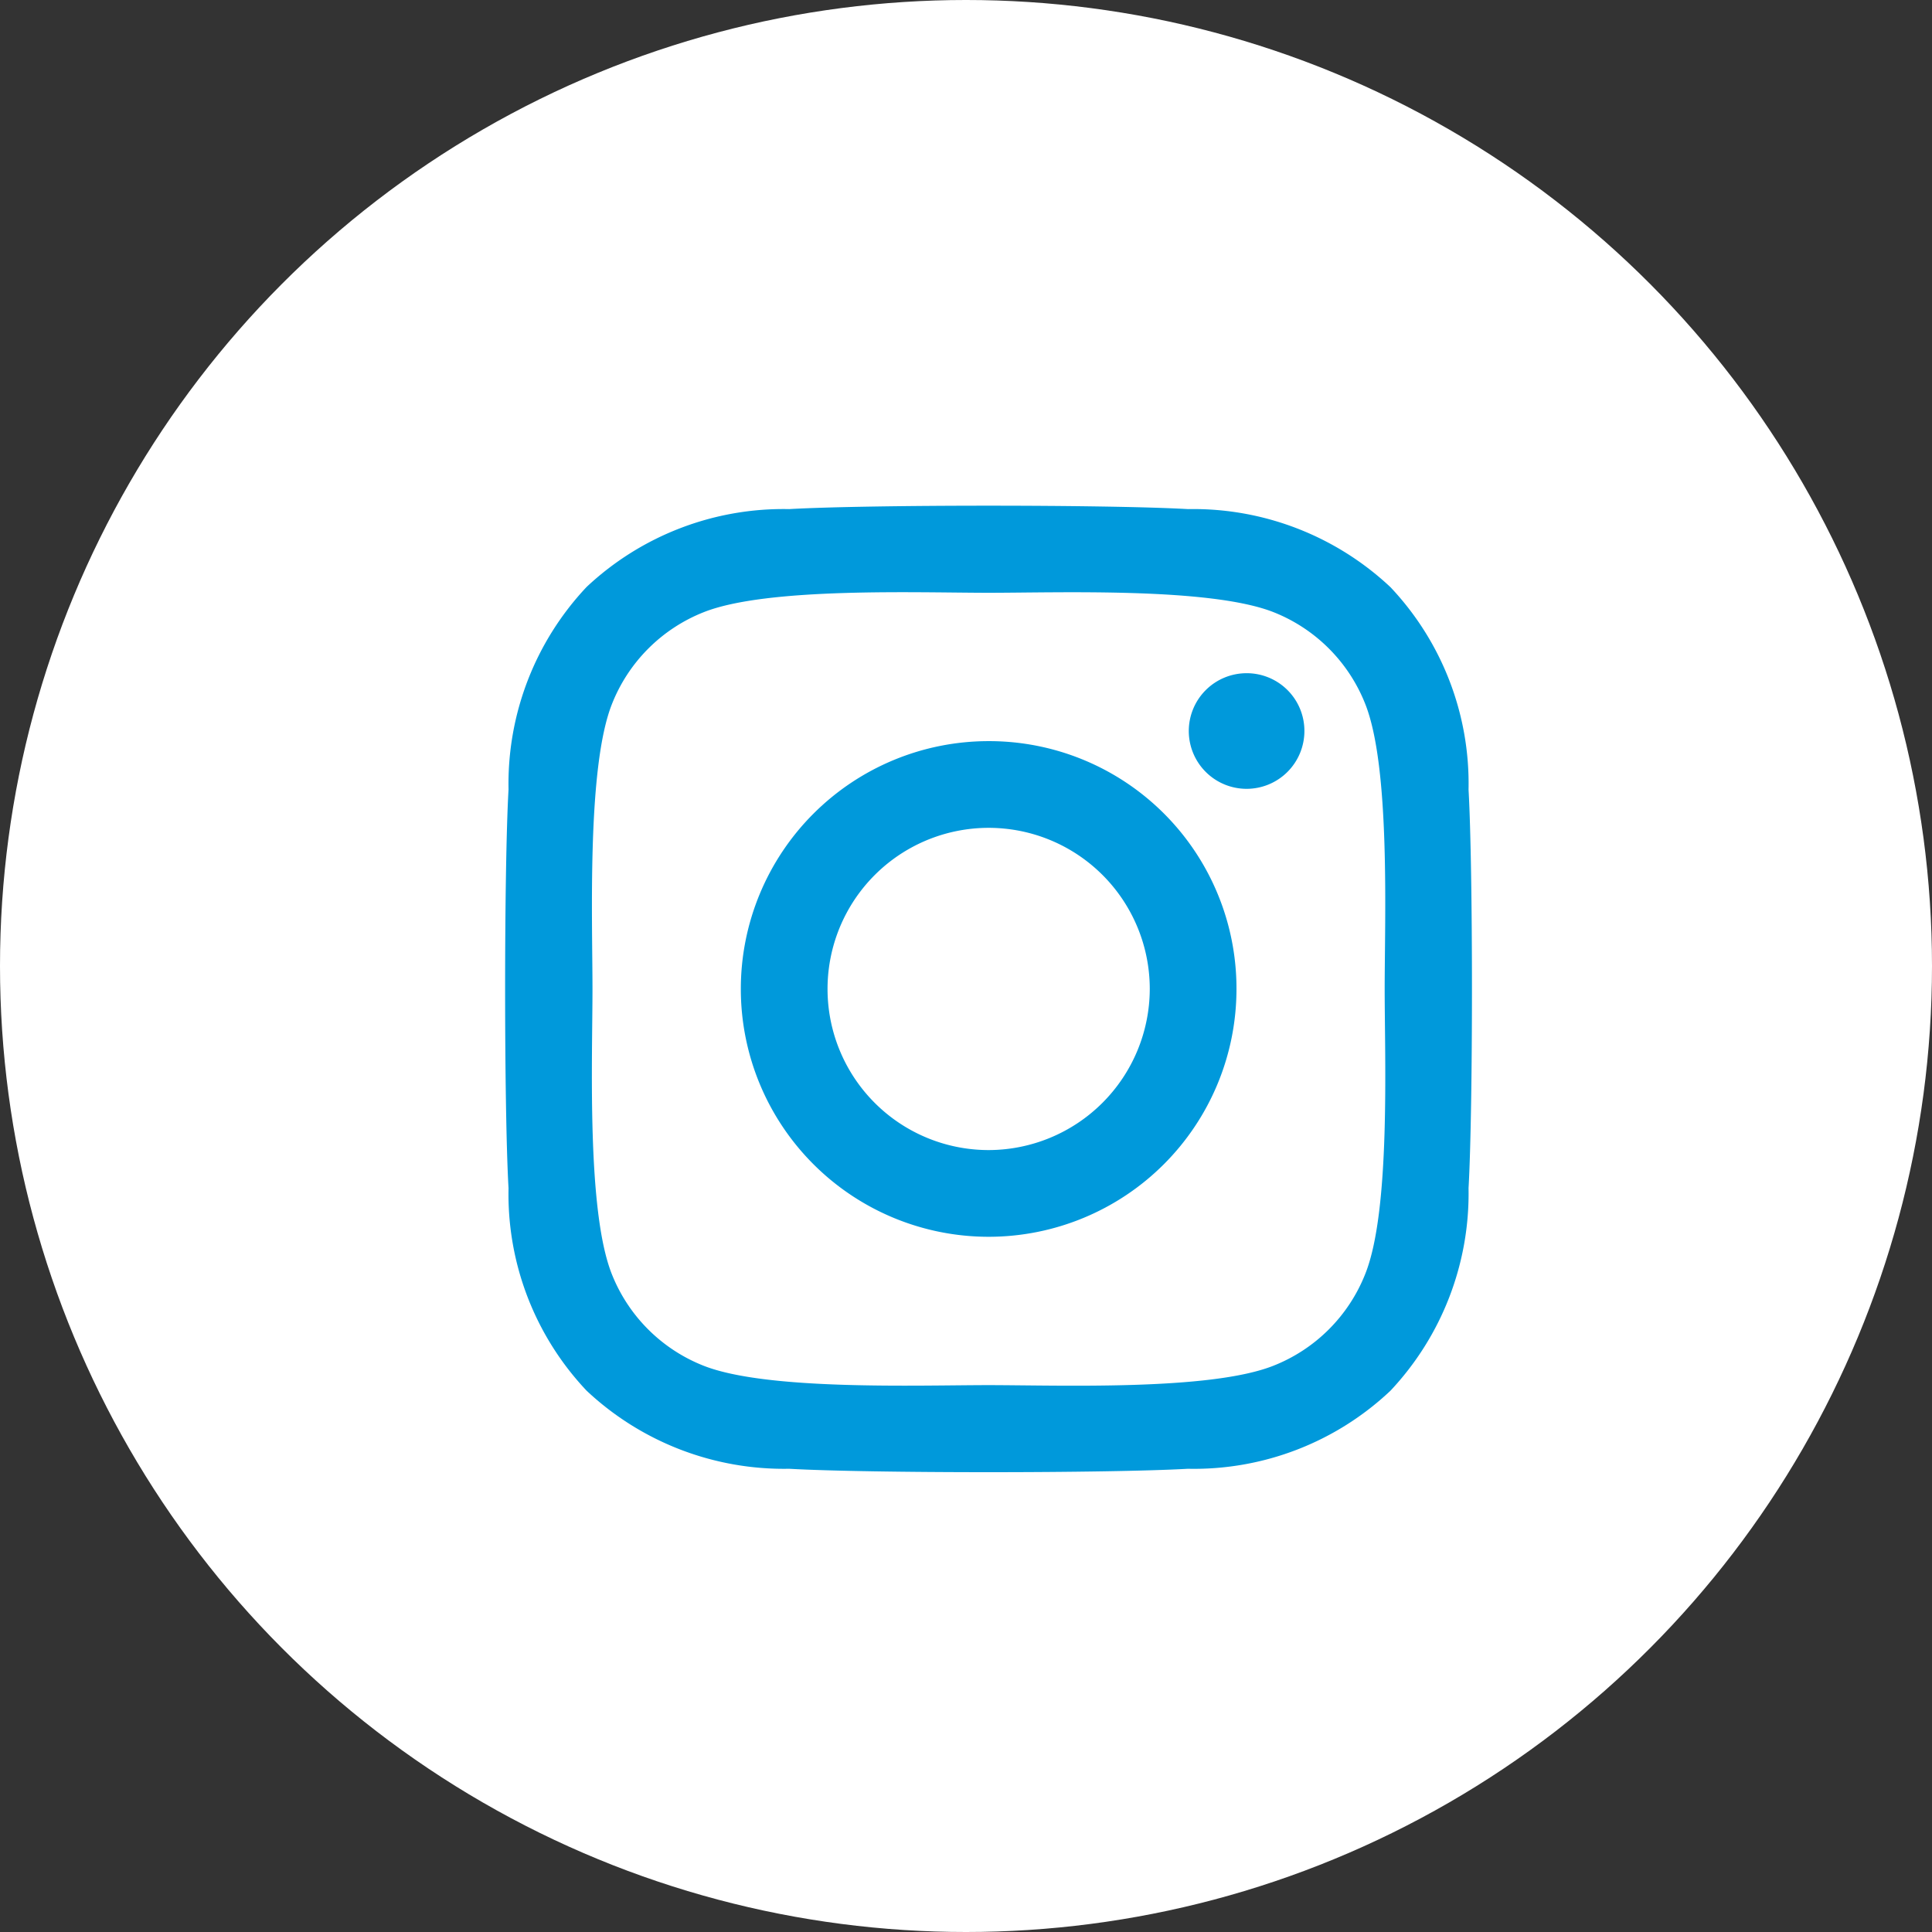
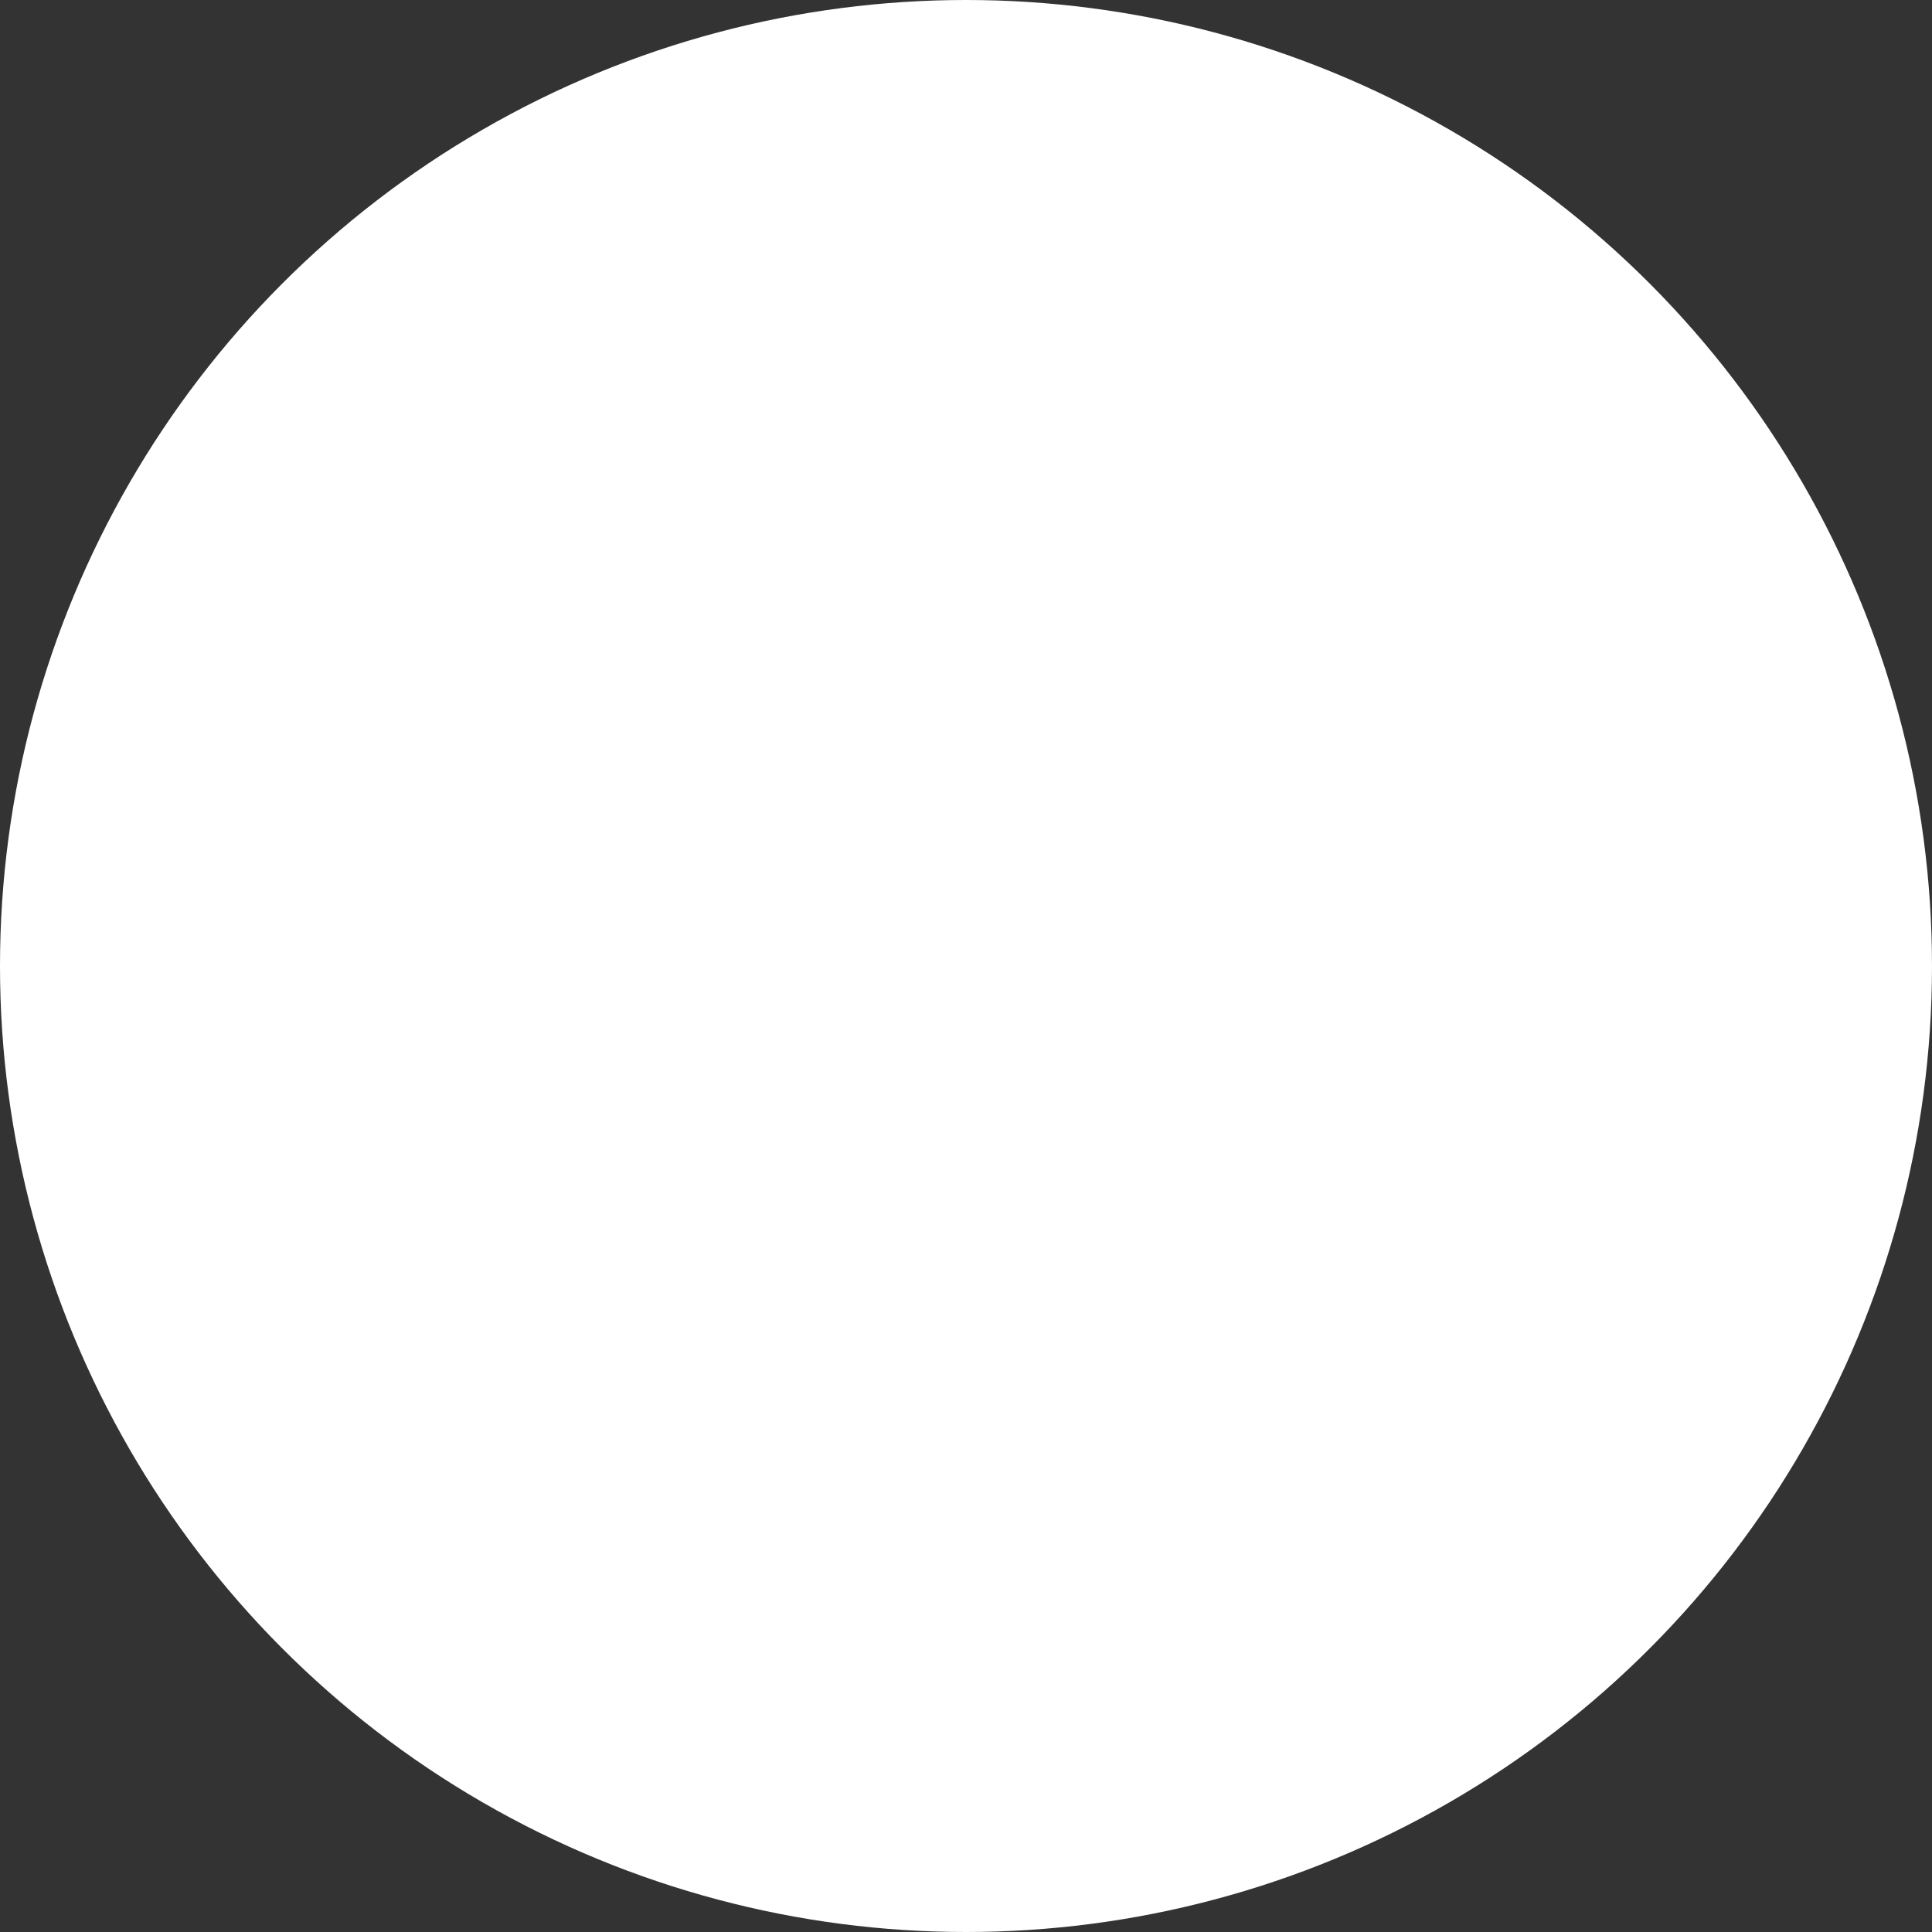
<svg xmlns="http://www.w3.org/2000/svg" id="コンポーネント_226_1" data-name="コンポーネント 226 – 1" width="51" height="51" viewBox="0 0 51 51">
  <rect x="0" y="0" width="51" height="51" fill="#333333" stroke="none" />
  <circle id="楕円形_5190" data-name="楕円形 5190" cx="25.5" cy="25.5" r="25.5" fill="#fff" />
-   <path id="Icon_awesome-instagram" data-name="Icon awesome-instagram" d="M12.758,8.453A6.542,6.542,0,1,0,19.3,15,6.531,6.531,0,0,0,12.758,8.453Zm0,10.795A4.253,4.253,0,1,1,17.011,15,4.261,4.261,0,0,1,12.758,19.248ZM21.093,8.186A1.526,1.526,0,1,1,19.567,6.66,1.522,1.522,0,0,1,21.093,8.186Zm4.333,1.549a7.551,7.551,0,0,0-2.061-5.346,7.6,7.6,0,0,0-5.346-2.061c-2.107-.12-8.421-.12-10.527,0A7.59,7.59,0,0,0,2.145,4.383,7.576,7.576,0,0,0,.084,9.729c-.12,2.107-.12,8.421,0,10.527A7.551,7.551,0,0,0,2.145,25.6a7.61,7.61,0,0,0,5.346,2.061c2.107.12,8.421.12,10.527,0A7.551,7.551,0,0,0,23.365,25.6a7.6,7.6,0,0,0,2.061-5.346c.12-2.107.12-8.415,0-10.521ZM22.7,22.516a4.306,4.306,0,0,1-2.425,2.425c-1.68.666-5.665.512-7.521.512s-5.847.148-7.521-.512a4.306,4.306,0,0,1-2.425-2.425C2.145,20.837,2.3,16.851,2.3,15s-.148-5.847.512-7.521A4.306,4.306,0,0,1,5.237,5.049c1.68-.666,5.665-.512,7.521-.512s5.847-.148,7.521.512A4.306,4.306,0,0,1,22.7,7.474c.666,1.68.512,5.665.512,7.521S23.37,20.842,22.7,22.516Z" transform="translate(13.34 11.111)" fill="#0099db" />
</svg>